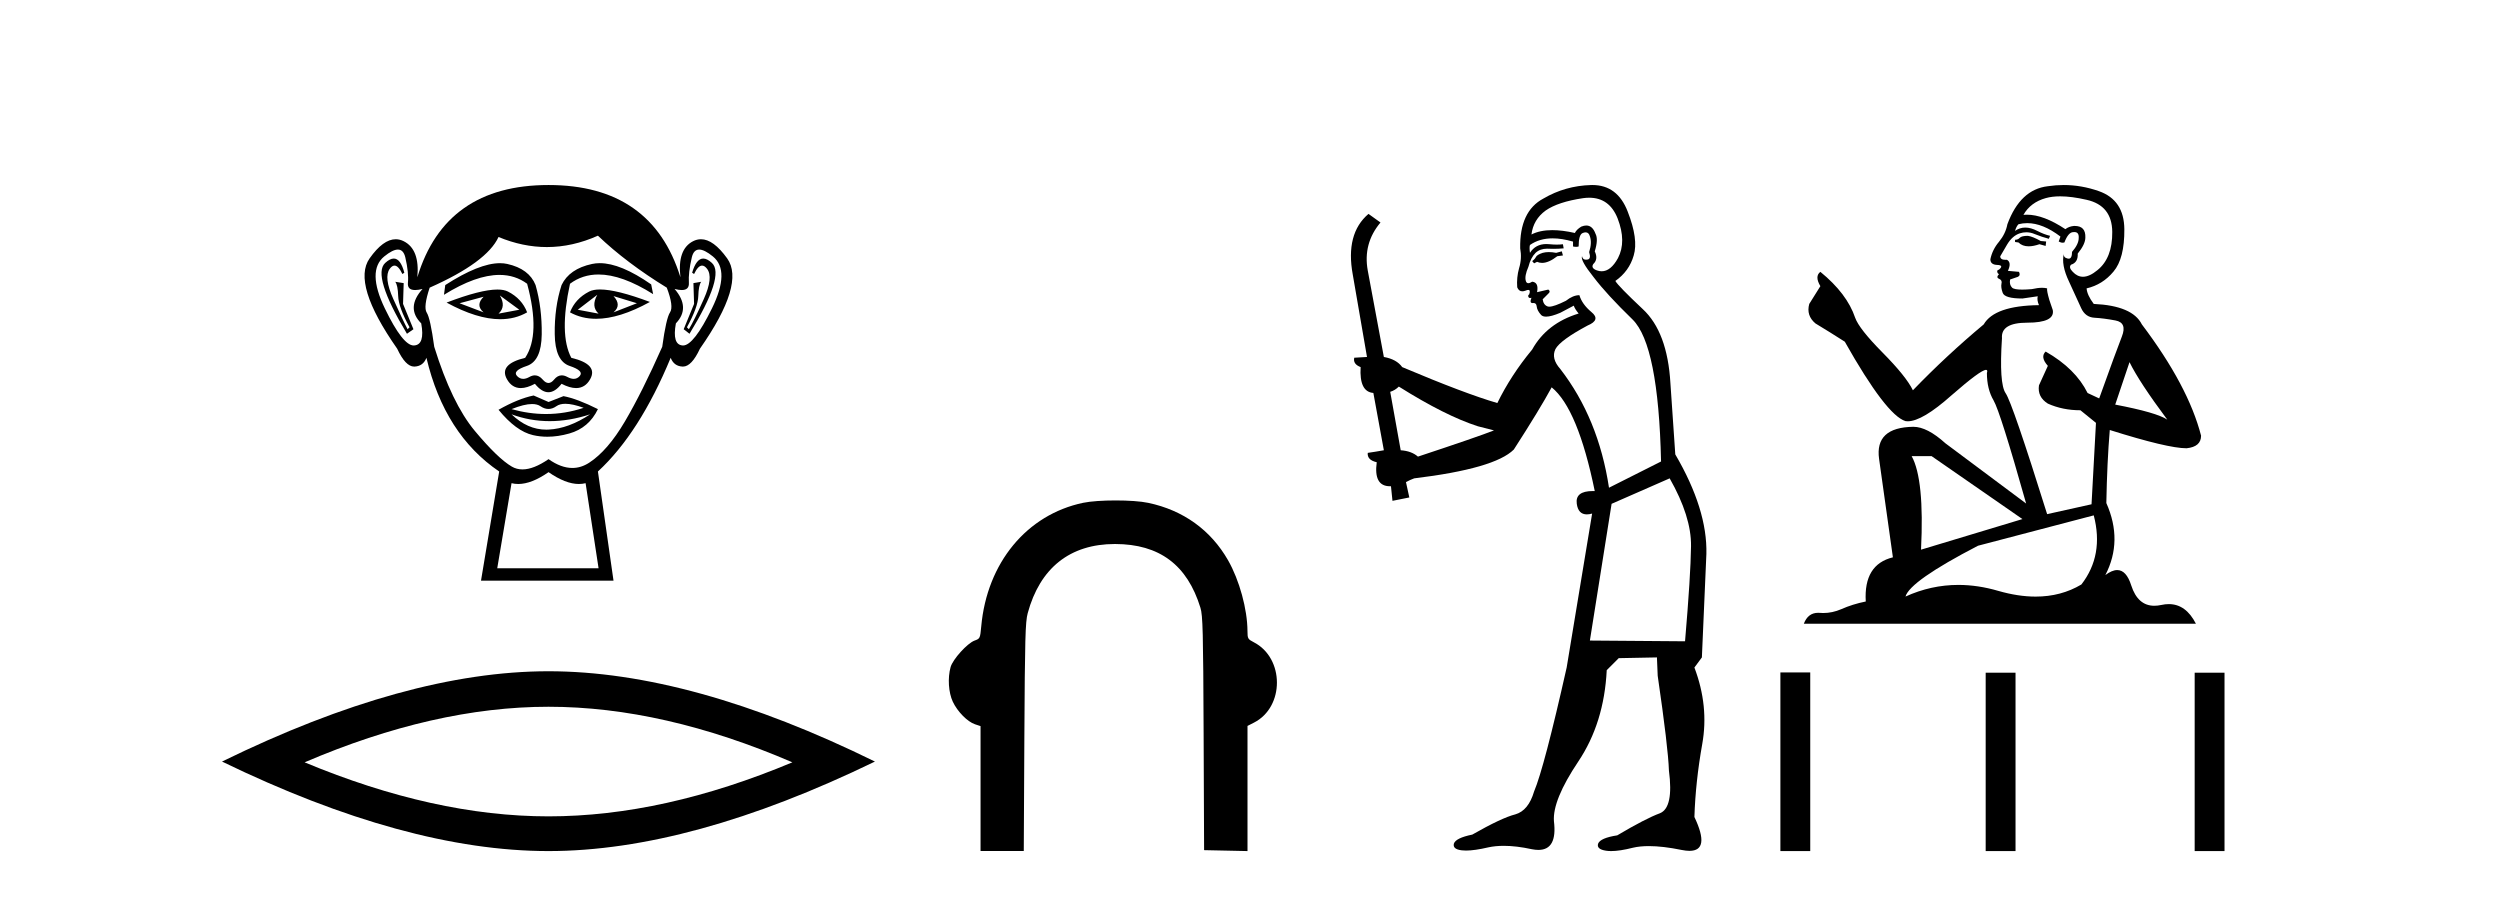
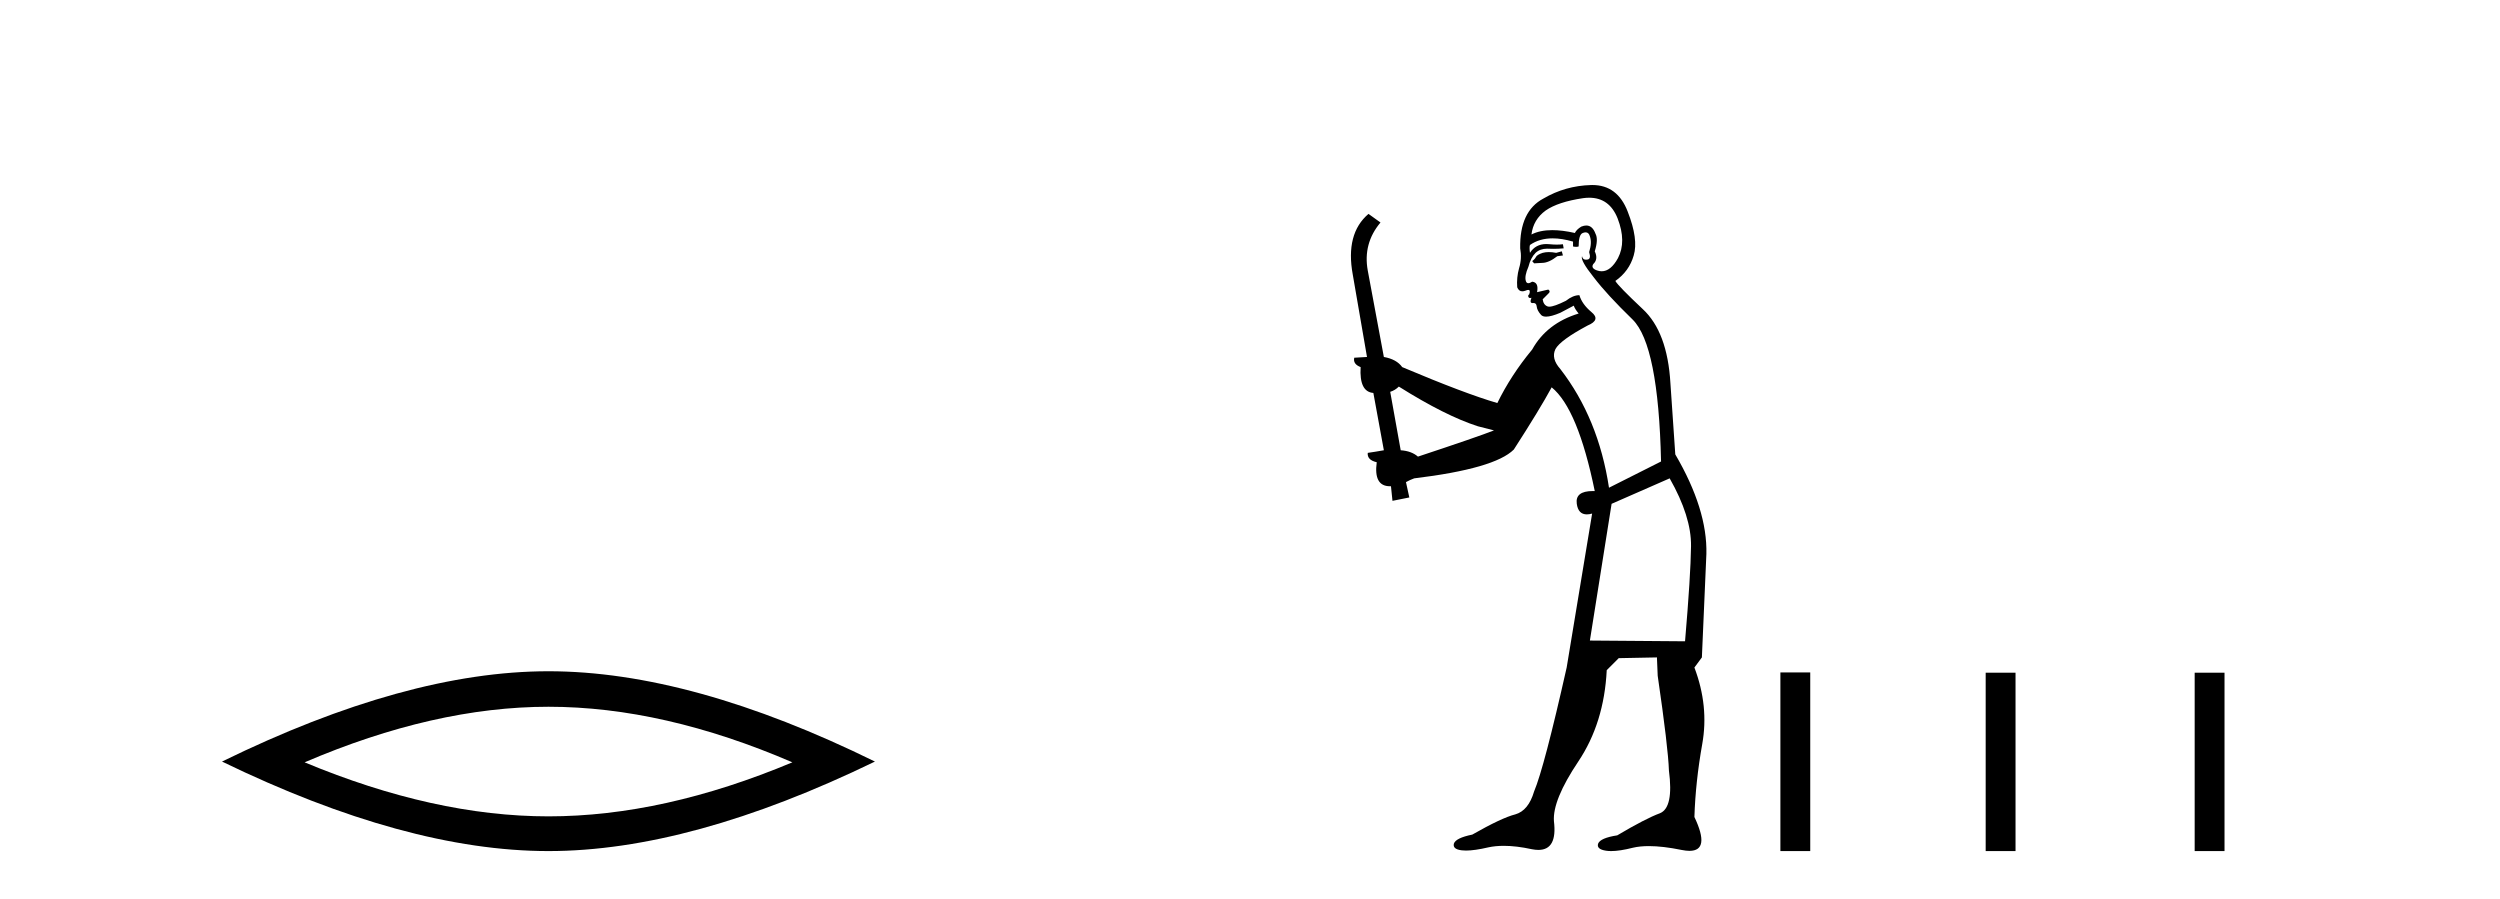
<svg xmlns="http://www.w3.org/2000/svg" width="114.0" height="41.0">
-   <path d="M 22.052 13.532 Q 21.667 13.917 22.052 14.243 L 20.956 13.828 L 22.052 13.532 ZM 27.976 13.502 L 29.043 13.828 L 27.976 14.243 Q 28.361 13.917 27.976 13.502 ZM 22.793 13.473 L 23.681 14.124 L 22.733 14.302 Q 23.089 13.976 22.793 13.473 ZM 27.236 13.443 L 27.236 13.443 Q 26.94 13.976 27.295 14.302 L 26.347 14.124 L 27.236 13.443 ZM 27.36 13.2 Q 27.05 13.2 26.866 13.295 Q 26.229 13.621 25.992 14.243 Q 26.524 14.537 27.182 14.537 Q 28.245 14.537 29.635 13.769 Q 28.12 13.2 27.36 13.2 ZM 22.682 13.203 Q 21.916 13.203 20.364 13.798 Q 21.752 14.556 22.811 14.556 Q 23.492 14.556 24.037 14.243 Q 23.8 13.621 23.163 13.295 Q 22.983 13.203 22.682 13.203 ZM 17.956 11.79 Q 17.782 11.79 17.564 11.991 Q 16.957 12.554 18.557 15.22 L 18.853 15.013 L 18.379 13.858 L 18.408 12.91 L 18.023 12.85 L 18.023 12.85 Q 18.142 12.999 18.157 13.502 Q 18.172 14.006 18.675 14.924 L 18.586 15.013 Q 18.379 14.628 17.935 13.635 Q 17.49 12.643 17.772 12.258 Q 17.879 12.111 17.989 12.111 Q 18.166 12.111 18.349 12.495 L 18.438 12.436 Q 18.267 11.79 17.956 11.79 ZM 32.069 11.79 Q 31.751 11.79 31.561 12.436 L 31.65 12.495 Q 31.832 12.111 32.015 12.111 Q 32.129 12.111 32.242 12.258 Q 32.538 12.643 32.094 13.635 Q 31.65 14.628 31.413 15.013 L 31.324 14.924 Q 31.827 14.006 31.842 13.502 Q 31.857 12.999 31.975 12.85 L 31.975 12.85 L 31.62 12.91 L 31.65 13.858 L 31.176 15.013 L 31.442 15.22 Q 33.071 12.554 32.464 11.991 Q 32.246 11.79 32.069 11.79 ZM 18.144 11.38 Q 18.398 11.38 18.483 11.74 Q 18.645 12.436 18.601 12.895 Q 18.569 13.226 18.93 13.226 Q 19.069 13.226 19.268 13.176 L 19.268 13.176 Q 18.497 14.035 19.208 14.746 Q 19.386 15.724 18.882 15.753 Q 18.874 15.754 18.865 15.754 Q 18.365 15.754 17.549 14.065 Q 16.72 12.347 17.52 11.695 Q 17.907 11.38 18.144 11.38 ZM 31.884 11.38 Q 32.122 11.38 32.509 11.695 Q 33.308 12.347 32.464 14.065 Q 31.634 15.754 31.148 15.754 Q 31.139 15.754 31.131 15.753 Q 30.642 15.724 30.82 14.746 Q 31.501 14.035 30.761 13.176 L 30.761 13.176 Q 30.951 13.226 31.086 13.226 Q 31.434 13.226 31.413 12.895 Q 31.383 12.436 31.546 11.74 Q 31.63 11.38 31.884 11.38 ZM 27.349 12 Q 27.166 12 26.999 12.036 Q 25.962 12.258 25.607 12.999 Q 25.281 14.006 25.296 15.235 Q 25.31 16.464 25.977 16.687 Q 26.643 16.909 26.436 17.146 Q 26.322 17.276 26.162 17.276 Q 26.033 17.276 25.873 17.19 Q 25.737 17.116 25.617 17.116 Q 25.422 17.116 25.266 17.309 Q 25.14 17.464 25.01 17.464 Q 24.881 17.464 24.748 17.309 Q 24.583 17.116 24.39 17.116 Q 24.271 17.116 24.14 17.19 Q 23.988 17.276 23.859 17.276 Q 23.7 17.276 23.578 17.146 Q 23.355 16.909 24.022 16.687 Q 24.688 16.464 24.703 15.25 Q 24.718 14.035 24.422 12.999 Q 24.126 12.258 23.133 12.036 Q 22.977 12.001 22.799 12.001 Q 21.851 12.001 20.304 12.999 L 20.245 13.443 Q 21.702 12.536 22.776 12.536 Q 23.492 12.536 24.037 12.939 Q 24.659 15.25 23.948 16.316 Q 22.733 16.612 23.118 17.294 Q 23.345 17.696 23.748 17.696 Q 24.028 17.696 24.392 17.501 Q 24.703 17.886 25.007 17.886 Q 25.31 17.886 25.607 17.501 Q 25.983 17.696 26.27 17.696 Q 26.683 17.696 26.91 17.294 Q 27.295 16.612 26.051 16.316 Q 25.488 15.25 25.992 12.939 Q 26.558 12.517 27.292 12.517 Q 28.36 12.517 29.783 13.413 L 29.694 12.969 Q 28.303 12 27.349 12 ZM 25.781 18.413 Q 26.112 18.413 26.614 18.597 Q 25.767 18.879 24.895 18.879 Q 24.12 18.879 23.326 18.656 Q 23.899 18.424 24.261 18.424 Q 24.498 18.424 24.644 18.523 Q 24.829 18.649 25.01 18.649 Q 25.192 18.649 25.37 18.523 Q 25.525 18.413 25.781 18.413 ZM 23.326 18.893 Q 24.17 19.204 25.066 19.204 Q 25.962 19.204 26.91 18.893 L 26.91 18.893 Q 25.932 19.545 25.014 19.589 Q 24.962 19.592 24.911 19.592 Q 24.052 19.592 23.326 18.893 ZM 24.333 18.034 Q 23.622 18.182 22.733 18.686 Q 23.533 19.664 24.303 19.841 Q 24.622 19.915 24.961 19.915 Q 25.441 19.915 25.962 19.767 Q 26.851 19.515 27.265 18.656 Q 26.318 18.182 25.696 18.064 L 25.014 18.331 L 24.333 18.034 ZM 27.265 10.747 Q 28.569 11.991 30.405 13.117 Q 30.731 13.976 30.554 14.243 Q 30.376 14.509 30.198 15.813 Q 29.28 17.886 28.495 19.219 Q 27.71 20.552 26.866 21.1 Q 26.498 21.339 26.1 21.339 Q 25.583 21.339 25.014 20.937 Q 24.332 21.405 23.824 21.405 Q 23.559 21.405 23.341 21.278 Q 22.704 20.908 21.652 19.649 Q 20.601 18.39 19.801 15.813 Q 19.623 14.509 19.46 14.258 Q 19.297 14.006 19.593 13.117 Q 22.2 11.962 22.733 10.807 Q 23.839 11.266 24.938 11.266 Q 26.106 11.266 27.265 10.747 ZM 25.014 21.53 Q 25.789 22.07 26.397 22.07 Q 26.556 22.07 26.703 22.033 L 27.295 25.914 L 22.674 25.914 L 23.326 22.033 Q 23.473 22.07 23.631 22.07 Q 24.239 22.07 25.014 21.53 ZM 25.014 8.437 Q 20.304 8.437 19.031 12.643 Q 19.149 11.369 18.408 10.999 Q 18.229 10.909 18.045 10.909 Q 17.47 10.909 16.853 11.784 Q 16.039 12.939 18.112 15.902 Q 18.491 16.716 18.883 16.716 Q 18.89 16.716 18.897 16.716 Q 19.297 16.701 19.445 16.316 Q 20.275 19.812 22.763 21.5 L 21.934 26.477 L 27.976 26.477 L 27.265 21.5 Q 29.161 19.752 30.583 16.316 Q 30.731 16.701 31.131 16.716 Q 31.138 16.716 31.145 16.716 Q 31.538 16.716 31.916 15.902 Q 33.99 12.939 33.16 11.784 Q 32.532 10.909 31.964 10.909 Q 31.781 10.909 31.605 10.999 Q 30.879 11.369 31.027 12.643 Q 29.724 8.437 25.014 8.437 Z" style="fill:#000000;stroke:none" />
  <path d="M 25.011 32.228 Q 30.254 32.228 36.132 34.762 Q 30.254 37.226 25.011 37.226 Q 19.802 37.226 13.89 34.762 Q 19.802 32.228 25.011 32.228 ZM 25.011 30.609 Q 18.535 30.609 10.124 34.727 Q 18.535 38.809 25.011 38.809 Q 31.486 38.809 39.897 34.727 Q 31.521 30.609 25.011 30.609 Z" style="fill:#000000;stroke:none" />
-   <path d="M 50.871 22.82 C 50.303 22.82 49.737 22.856 49.391 22.928 C 46.819 23.469 45.007 25.665 44.745 28.56 C 44.695 29.107 44.689 29.121 44.442 29.21 C 44.11 29.33 43.446 30.064 43.347 30.42 C 43.209 30.916 43.251 31.577 43.447 31.996 C 43.659 32.449 44.116 32.914 44.463 33.028 L 44.713 33.111 L 44.713 35.958 L 44.713 38.805 L 46.684 38.805 L 46.711 33.612 C 46.735 29.118 46.756 28.359 46.863 27.963 C 47.422 25.897 48.795 24.807 50.839 24.807 C 50.842 24.807 50.846 24.807 50.849 24.807 C 52.87 24.811 54.139 25.758 54.74 27.715 C 54.848 28.065 54.866 28.79 54.885 33.441 L 54.907 38.767 L 55.897 38.788 L 56.886 38.809 L 56.886 35.956 L 56.886 33.102 L 57.182 32.951 C 58.581 32.237 58.575 30.008 57.172 29.286 C 56.903 29.148 56.886 29.118 56.885 28.78 C 56.881 27.781 56.517 26.455 56 25.549 C 55.213 24.171 53.955 23.266 52.359 22.93 C 52.012 22.856 51.441 22.82 50.871 22.82 Z" style="fill:#000000;stroke:none" />
-   <path d="M 71.218 11.461 L 70.961 11.53 Q 70.782 11.495 70.628 11.495 Q 70.475 11.495 70.346 11.53 Q 70.09 11.615 70.039 11.717 Q 69.988 11.82 69.868 11.905 L 69.954 12.008 L 70.09 11.94 Q 70.198 11.988 70.319 11.988 Q 70.622 11.988 71.013 11.683 L 71.269 11.649 L 71.218 11.461 ZM 72.466 9.016 Q 73.389 9.016 73.763 9.958 Q 74.173 11.017 73.78 11.769 Q 73.452 12.37 73.036 12.37 Q 72.933 12.37 72.823 12.332 Q 72.533 12.23 72.652 12.042 Q 72.892 11.82 72.721 11.461 Q 72.892 10.915 72.755 10.658 Q 72.617 10.283 72.334 10.283 Q 72.23 10.283 72.106 10.334 Q 71.884 10.47 71.815 10.624 Q 71.242 10.494 70.785 10.494 Q 70.221 10.494 69.834 10.693 Q 69.919 10.009 70.483 9.599 Q 71.047 9.206 72.191 9.036 Q 72.334 9.016 72.466 9.016 ZM 63.787 17.628 Q 65.905 18.96 67.391 19.438 L 68.126 19.626 Q 67.391 19.917 64.658 20.822 Q 64.368 20.566 63.872 20.532 L 63.394 17.867 Q 63.616 17.799 63.787 17.628 ZM 72.305 10.595 Q 72.45 10.595 72.499 10.778 Q 72.601 11.068 72.465 11.495 Q 72.567 11.82 72.379 11.837 Q 72.348 11.842 72.32 11.842 Q 72.169 11.842 72.14 11.683 L 72.14 11.683 Q 72.055 11.871 72.67 12.64 Q 73.267 13.426 74.446 14.57 Q 75.625 15.732 75.744 21.044 L 73.37 22.24 Q 72.892 19.08 71.149 16.825 Q 70.722 16.347 70.927 15.92 Q 71.149 15.51 72.396 14.843 Q 73.011 14.587 72.567 14.228 Q 72.14 13.87 72.02 13.46 Q 71.73 13.46 71.405 13.716 Q 70.869 13.984 70.648 13.984 Q 70.601 13.984 70.568 13.972 Q 70.381 13.904 70.346 13.648 L 70.603 13.391 Q 70.722 13.289 70.603 13.204 L 70.09 13.323 Q 70.176 12.879 69.868 12.845 Q 69.76 12.914 69.691 12.914 Q 69.606 12.914 69.578 12.811 Q 69.509 12.589 69.697 12.162 Q 69.8 11.752 70.022 11.53 Q 70.227 11.34 70.548 11.34 Q 70.575 11.34 70.603 11.342 Q 70.722 11.347 70.84 11.347 Q 71.075 11.347 71.303 11.325 L 71.269 11.137 Q 71.141 11.154 70.991 11.154 Q 70.842 11.154 70.671 11.137 Q 70.592 11.128 70.518 11.128 Q 70.019 11.128 69.766 11.53 Q 69.731 11.273 69.766 11.171 Q 70.198 10.869 70.801 10.869 Q 71.224 10.869 71.73 11.017 L 71.73 11.239 Q 71.807 11.256 71.871 11.256 Q 71.935 11.256 71.986 11.239 Q 71.986 10.693 72.174 10.624 Q 72.247 10.595 72.305 10.595 ZM 76.137 21.813 Q 77.128 23.555 77.111 24.905 Q 77.094 26.254 76.838 29.243 L 72.499 29.209 L 73.489 22.974 L 76.137 21.813 ZM 72.613 8.437 Q 72.582 8.437 72.55 8.438 Q 71.371 8.472 70.381 9.053 Q 69.287 9.633 69.321 11.325 Q 69.407 11.786 69.27 12.23 Q 69.151 12.657 69.185 13.101 Q 69.258 13.284 69.418 13.284 Q 69.483 13.284 69.561 13.255 Q 69.64 13.22 69.688 13.22 Q 69.804 13.22 69.731 13.426 Q 69.663 13.46 69.697 13.545 Q 69.72 13.591 69.773 13.591 Q 69.8 13.591 69.834 13.579 L 69.834 13.579 Q 69.738 13.82 69.882 13.82 Q 69.892 13.82 69.902 13.819 Q 69.916 13.817 69.929 13.817 Q 70.058 13.817 70.073 13.972 Q 70.09 14.16 70.278 14.365 Q 70.352 14.439 70.502 14.439 Q 70.734 14.439 71.149 14.263 L 71.764 13.938 Q 71.815 14.092 71.986 14.297 Q 70.534 14.741 69.868 15.937 Q 68.894 17.115 68.279 18.379 Q 66.81 17.952 63.941 16.74 Q 63.684 16.381 63.104 16.278 L 62.369 12.332 Q 62.147 11.102 62.95 10.146 L 62.403 9.753 Q 61.344 10.658 61.686 12.52 L 62.335 16.278 L 61.754 16.312 Q 61.686 16.603 62.045 16.74 Q 61.976 17.867 62.625 17.918 L 63.104 20.532 Q 62.728 20.6 62.369 20.651 Q 62.335 20.976 62.779 21.078 Q 62.63 22.173 63.382 22.173 Q 63.405 22.173 63.428 22.172 L 63.497 22.838 L 64.265 22.684 L 64.112 21.984 Q 64.299 21.881 64.487 21.813 Q 68.16 21.369 69.031 20.498 Q 70.21 18.67 70.756 17.662 Q 71.952 18.636 72.721 22.394 Q 72.673 22.392 72.628 22.392 Q 71.82 22.392 71.901 22.974 Q 71.968 23.456 72.359 23.456 Q 72.468 23.456 72.601 23.419 L 72.601 23.419 L 71.44 30.439 Q 70.415 35 69.954 36.093 Q 69.697 36.964 69.099 37.135 Q 68.484 37.289 67.135 38.058 Q 66.383 38.211 66.298 38.468 Q 66.23 38.724 66.657 38.775 Q 66.745 38.786 66.85 38.786 Q 67.239 38.786 67.87 38.639 Q 68.191 38.57 68.572 38.57 Q 69.144 38.57 69.851 38.724 Q 70.014 38.756 70.151 38.756 Q 71.021 38.756 70.859 37.443 Q 70.791 36.486 71.969 34.727 Q 73.148 32.967 73.267 30.559 L 73.814 30.012 L 75.556 29.978 L 75.591 30.815 Q 76.069 34.095 76.103 35.137 Q 76.325 36.828 75.693 37.084 Q 75.044 37.323 73.746 38.092 Q 72.977 38.211 72.875 38.468 Q 72.789 38.724 73.233 38.792 Q 73.34 38.809 73.47 38.809 Q 73.861 38.809 74.463 38.656 Q 74.779 38.582 75.189 38.582 Q 75.823 38.582 76.684 38.758 Q 76.884 38.799 77.039 38.799 Q 78 38.799 77.265 37.255 Q 77.316 35.649 77.623 33.924 Q 77.931 32.199 77.265 30.439 L 77.606 29.978 L 77.811 25.263 Q 77.862 23.231 76.393 20.72 Q 76.325 19.797 76.171 17.474 Q 76.035 15.134 74.907 14.092 Q 73.78 13.033 73.66 12.811 Q 74.292 12.367 74.497 11.649 Q 74.719 10.915 74.224 9.651 Q 73.758 8.437 72.613 8.437 Z" style="fill:#000000;stroke:none" />
-   <path d="M 92.471 10.754 Q 92.19 10.754 92.1 10.844 Q 92.021 10.934 91.886 10.934 L 91.886 11.035 L 92.043 11.057 Q 92.218 11.232 92.508 11.232 Q 92.722 11.232 93 11.136 L 93.281 11.215 L 93.304 11.012 L 93.056 10.99 Q 92.696 10.787 92.471 10.754 ZM 93.945 8.953 Q 94.464 8.953 95.149 9.111 Q 96.308 9.37 96.319 10.574 Q 96.33 11.766 95.644 12.318 Q 95.281 12.62 94.983 12.62 Q 94.727 12.62 94.519 12.396 Q 94.316 12.194 94.44 12.07 Q 94.766 11.969 94.744 11.564 Q 95.092 11.136 95.092 10.832 Q 95.114 10.303 94.606 10.303 Q 94.585 10.303 94.564 10.304 Q 94.339 10.326 94.181 10.45 Q 93.186 9.79 92.429 9.79 Q 92.347 9.79 92.268 9.797 L 92.268 9.797 Q 92.595 9.224 93.292 9.032 Q 93.577 8.953 93.945 8.953 ZM 97.106 16.514 Q 97.545 17.414 98.828 19.136 Q 98.344 18.81 96.454 18.45 L 97.106 16.514 ZM 92.441 10.175 Q 93.151 10.175 93.956 10.787 L 93.877 11.012 Q 93.972 11.068 94.061 11.068 Q 94.099 11.068 94.136 11.057 Q 94.316 10.585 94.541 10.585 Q 94.568 10.582 94.592 10.582 Q 94.809 10.582 94.789 10.855 Q 94.789 11.136 94.485 11.485 Q 94.485 11.796 94.333 11.796 Q 94.31 11.796 94.282 11.789 Q 94.08 11.744 94.114 11.564 L 94.114 11.564 Q 93.979 12.07 94.35 12.846 Q 94.71 13.634 94.901 14.05 Q 95.092 14.467 95.509 14.489 Q 95.925 14.512 96.465 14.613 Q 97.005 14.714 96.758 15.344 Q 96.51 15.974 95.723 18.168 L 95.194 17.921 Q 94.642 16.807 93.281 16.031 L 93.281 16.031 Q 93.022 16.278 93.382 16.683 L 92.977 17.572 Q 92.898 18.101 93.382 18.405 Q 94.057 18.708 94.867 18.708 L 95.576 19.282 L 95.374 22.995 L 93.349 23.445 Q 91.762 18.371 91.458 17.932 Q 91.155 17.493 91.29 15.423 Q 91.233 14.714 92.448 14.714 Q 93.709 14.714 93.607 14.14 L 93.45 13.679 Q 93.326 13.251 93.349 13.15 Q 93.25 13.123 93.118 13.123 Q 92.921 13.123 92.651 13.184 Q 92.396 13.206 92.211 13.206 Q 91.841 13.206 91.751 13.116 Q 91.616 12.981 91.661 12.745 L 92.021 12.621 Q 92.145 12.554 92.066 12.396 L 91.56 12.351 Q 91.74 11.969 91.515 11.845 Q 91.481 11.848 91.451 11.848 Q 91.211 11.848 91.211 11.688 Q 91.29 11.541 91.526 11.148 Q 91.762 10.754 92.1 10.641 Q 92.251 10.592 92.401 10.592 Q 92.595 10.592 92.786 10.675 Q 93.124 10.81 93.427 10.889 L 93.484 10.754 Q 93.202 10.686 92.898 10.529 Q 92.606 10.377 92.353 10.377 Q 92.1 10.377 91.886 10.529 Q 91.942 10.326 92.043 10.225 Q 92.238 10.175 92.441 10.175 ZM 88.083 20.801 L 92.223 23.67 L 87.599 25.065 Q 87.757 21.859 87.172 20.801 ZM 95.475 23.501 Q 95.948 25.313 94.912 26.652 Q 93.985 27.205 92.825 27.205 Q 92.028 27.205 91.121 26.944 Q 90.191 26.672 89.301 26.672 Q 88.057 26.672 86.89 27.203 Q 87.093 26.494 90.198 24.885 L 95.475 23.501 ZM 94.106 8.437 Q 93.746 8.437 93.382 8.492 Q 92.122 8.638 91.537 10.225 Q 91.458 10.652 91.155 11.024 Q 90.851 11.384 90.761 11.823 Q 90.761 12.07 91.076 12.081 Q 91.391 12.093 91.155 12.295 Q 91.053 12.318 91.076 12.396 Q 91.087 12.475 91.155 12.498 Q 91.008 12.655 91.155 12.711 Q 91.312 12.779 91.267 12.936 Q 91.233 13.105 91.323 13.353 Q 91.413 13.612 92.223 13.612 L 92.921 13.51 L 92.921 13.51 Q 92.876 13.679 92.977 13.915 Q 90.952 13.938 90.457 14.793 Q 88.758 16.211 87.228 17.797 Q 86.924 17.167 85.844 16.076 Q 84.775 14.995 84.595 14.489 Q 84.224 13.387 83.009 12.396 Q 82.739 12.599 83.009 13.049 L 82.502 13.859 Q 82.356 14.388 82.784 14.748 Q 83.436 15.142 84.122 15.581 Q 86.013 18.933 86.89 19.203 Q 86.939 19.211 86.992 19.211 Q 87.66 19.211 88.994 18.022 Q 90.317 16.866 90.563 16.866 Q 90.65 16.866 90.603 17.009 Q 90.603 17.741 90.907 18.258 Q 91.211 18.776 92.392 22.961 L 88.713 20.216 Q 87.88 19.462 87.25 19.462 Q 85.484 19.485 85.686 20.925 L 86.316 25.414 Q 84.978 25.74 85.079 27.428 Q 84.471 27.552 83.965 27.777 Q 83.556 27.954 83.139 27.954 Q 83.052 27.954 82.964 27.946 Q 82.933 27.944 82.904 27.944 Q 82.445 27.944 82.255 28.441 L 100.133 28.441 Q 99.677 27.547 98.897 27.547 Q 98.734 27.547 98.558 27.586 Q 98.388 27.623 98.236 27.623 Q 97.485 27.623 97.185 26.697 Q 96.963 25.995 96.545 25.995 Q 96.307 25.995 96.004 26.224 Q 96.814 24.66 96.049 22.939 Q 96.083 21.071 96.206 19.608 Q 98.85 20.441 99.706 20.441 Q 100.369 20.374 100.369 19.867 Q 99.784 17.594 97.669 14.793 Q 97.241 13.938 95.475 13.859 Q 95.171 13.454 95.149 13.15 Q 95.88 12.981 96.375 12.385 Q 96.881 11.789 96.87 10.45 Q 96.859 9.122 95.711 8.717 Q 94.917 8.437 94.106 8.437 Z" style="fill:#000000;stroke:none" />
+   <path d="M 71.218 11.461 L 70.961 11.53 Q 70.782 11.495 70.628 11.495 Q 70.475 11.495 70.346 11.53 Q 70.09 11.615 70.039 11.717 Q 69.988 11.82 69.868 11.905 L 69.954 12.008 Q 70.198 11.988 70.319 11.988 Q 70.622 11.988 71.013 11.683 L 71.269 11.649 L 71.218 11.461 ZM 72.466 9.016 Q 73.389 9.016 73.763 9.958 Q 74.173 11.017 73.78 11.769 Q 73.452 12.37 73.036 12.37 Q 72.933 12.37 72.823 12.332 Q 72.533 12.23 72.652 12.042 Q 72.892 11.82 72.721 11.461 Q 72.892 10.915 72.755 10.658 Q 72.617 10.283 72.334 10.283 Q 72.23 10.283 72.106 10.334 Q 71.884 10.47 71.815 10.624 Q 71.242 10.494 70.785 10.494 Q 70.221 10.494 69.834 10.693 Q 69.919 10.009 70.483 9.599 Q 71.047 9.206 72.191 9.036 Q 72.334 9.016 72.466 9.016 ZM 63.787 17.628 Q 65.905 18.96 67.391 19.438 L 68.126 19.626 Q 67.391 19.917 64.658 20.822 Q 64.368 20.566 63.872 20.532 L 63.394 17.867 Q 63.616 17.799 63.787 17.628 ZM 72.305 10.595 Q 72.45 10.595 72.499 10.778 Q 72.601 11.068 72.465 11.495 Q 72.567 11.82 72.379 11.837 Q 72.348 11.842 72.32 11.842 Q 72.169 11.842 72.14 11.683 L 72.14 11.683 Q 72.055 11.871 72.67 12.64 Q 73.267 13.426 74.446 14.57 Q 75.625 15.732 75.744 21.044 L 73.37 22.24 Q 72.892 19.08 71.149 16.825 Q 70.722 16.347 70.927 15.92 Q 71.149 15.51 72.396 14.843 Q 73.011 14.587 72.567 14.228 Q 72.14 13.87 72.02 13.46 Q 71.73 13.46 71.405 13.716 Q 70.869 13.984 70.648 13.984 Q 70.601 13.984 70.568 13.972 Q 70.381 13.904 70.346 13.648 L 70.603 13.391 Q 70.722 13.289 70.603 13.204 L 70.09 13.323 Q 70.176 12.879 69.868 12.845 Q 69.76 12.914 69.691 12.914 Q 69.606 12.914 69.578 12.811 Q 69.509 12.589 69.697 12.162 Q 69.8 11.752 70.022 11.53 Q 70.227 11.34 70.548 11.34 Q 70.575 11.34 70.603 11.342 Q 70.722 11.347 70.84 11.347 Q 71.075 11.347 71.303 11.325 L 71.269 11.137 Q 71.141 11.154 70.991 11.154 Q 70.842 11.154 70.671 11.137 Q 70.592 11.128 70.518 11.128 Q 70.019 11.128 69.766 11.53 Q 69.731 11.273 69.766 11.171 Q 70.198 10.869 70.801 10.869 Q 71.224 10.869 71.73 11.017 L 71.73 11.239 Q 71.807 11.256 71.871 11.256 Q 71.935 11.256 71.986 11.239 Q 71.986 10.693 72.174 10.624 Q 72.247 10.595 72.305 10.595 ZM 76.137 21.813 Q 77.128 23.555 77.111 24.905 Q 77.094 26.254 76.838 29.243 L 72.499 29.209 L 73.489 22.974 L 76.137 21.813 ZM 72.613 8.437 Q 72.582 8.437 72.55 8.438 Q 71.371 8.472 70.381 9.053 Q 69.287 9.633 69.321 11.325 Q 69.407 11.786 69.27 12.23 Q 69.151 12.657 69.185 13.101 Q 69.258 13.284 69.418 13.284 Q 69.483 13.284 69.561 13.255 Q 69.64 13.22 69.688 13.22 Q 69.804 13.22 69.731 13.426 Q 69.663 13.46 69.697 13.545 Q 69.72 13.591 69.773 13.591 Q 69.8 13.591 69.834 13.579 L 69.834 13.579 Q 69.738 13.82 69.882 13.82 Q 69.892 13.82 69.902 13.819 Q 69.916 13.817 69.929 13.817 Q 70.058 13.817 70.073 13.972 Q 70.09 14.16 70.278 14.365 Q 70.352 14.439 70.502 14.439 Q 70.734 14.439 71.149 14.263 L 71.764 13.938 Q 71.815 14.092 71.986 14.297 Q 70.534 14.741 69.868 15.937 Q 68.894 17.115 68.279 18.379 Q 66.81 17.952 63.941 16.74 Q 63.684 16.381 63.104 16.278 L 62.369 12.332 Q 62.147 11.102 62.95 10.146 L 62.403 9.753 Q 61.344 10.658 61.686 12.52 L 62.335 16.278 L 61.754 16.312 Q 61.686 16.603 62.045 16.74 Q 61.976 17.867 62.625 17.918 L 63.104 20.532 Q 62.728 20.6 62.369 20.651 Q 62.335 20.976 62.779 21.078 Q 62.63 22.173 63.382 22.173 Q 63.405 22.173 63.428 22.172 L 63.497 22.838 L 64.265 22.684 L 64.112 21.984 Q 64.299 21.881 64.487 21.813 Q 68.16 21.369 69.031 20.498 Q 70.21 18.67 70.756 17.662 Q 71.952 18.636 72.721 22.394 Q 72.673 22.392 72.628 22.392 Q 71.82 22.392 71.901 22.974 Q 71.968 23.456 72.359 23.456 Q 72.468 23.456 72.601 23.419 L 72.601 23.419 L 71.44 30.439 Q 70.415 35 69.954 36.093 Q 69.697 36.964 69.099 37.135 Q 68.484 37.289 67.135 38.058 Q 66.383 38.211 66.298 38.468 Q 66.23 38.724 66.657 38.775 Q 66.745 38.786 66.85 38.786 Q 67.239 38.786 67.87 38.639 Q 68.191 38.57 68.572 38.57 Q 69.144 38.57 69.851 38.724 Q 70.014 38.756 70.151 38.756 Q 71.021 38.756 70.859 37.443 Q 70.791 36.486 71.969 34.727 Q 73.148 32.967 73.267 30.559 L 73.814 30.012 L 75.556 29.978 L 75.591 30.815 Q 76.069 34.095 76.103 35.137 Q 76.325 36.828 75.693 37.084 Q 75.044 37.323 73.746 38.092 Q 72.977 38.211 72.875 38.468 Q 72.789 38.724 73.233 38.792 Q 73.34 38.809 73.47 38.809 Q 73.861 38.809 74.463 38.656 Q 74.779 38.582 75.189 38.582 Q 75.823 38.582 76.684 38.758 Q 76.884 38.799 77.039 38.799 Q 78 38.799 77.265 37.255 Q 77.316 35.649 77.623 33.924 Q 77.931 32.199 77.265 30.439 L 77.606 29.978 L 77.811 25.263 Q 77.862 23.231 76.393 20.72 Q 76.325 19.797 76.171 17.474 Q 76.035 15.134 74.907 14.092 Q 73.78 13.033 73.66 12.811 Q 74.292 12.367 74.497 11.649 Q 74.719 10.915 74.224 9.651 Q 73.758 8.437 72.613 8.437 Z" style="fill:#000000;stroke:none" />
  <path d="M 81.186 30.663 L 81.186 38.809 L 82.547 38.809 L 82.547 30.663 ZM 90.547 30.675 L 90.547 38.809 L 91.908 38.809 L 91.908 30.675 ZM 100.077 30.675 L 100.077 38.809 L 101.438 38.809 L 101.438 30.675 Z" style="fill:#000000;stroke:none" />
</svg>